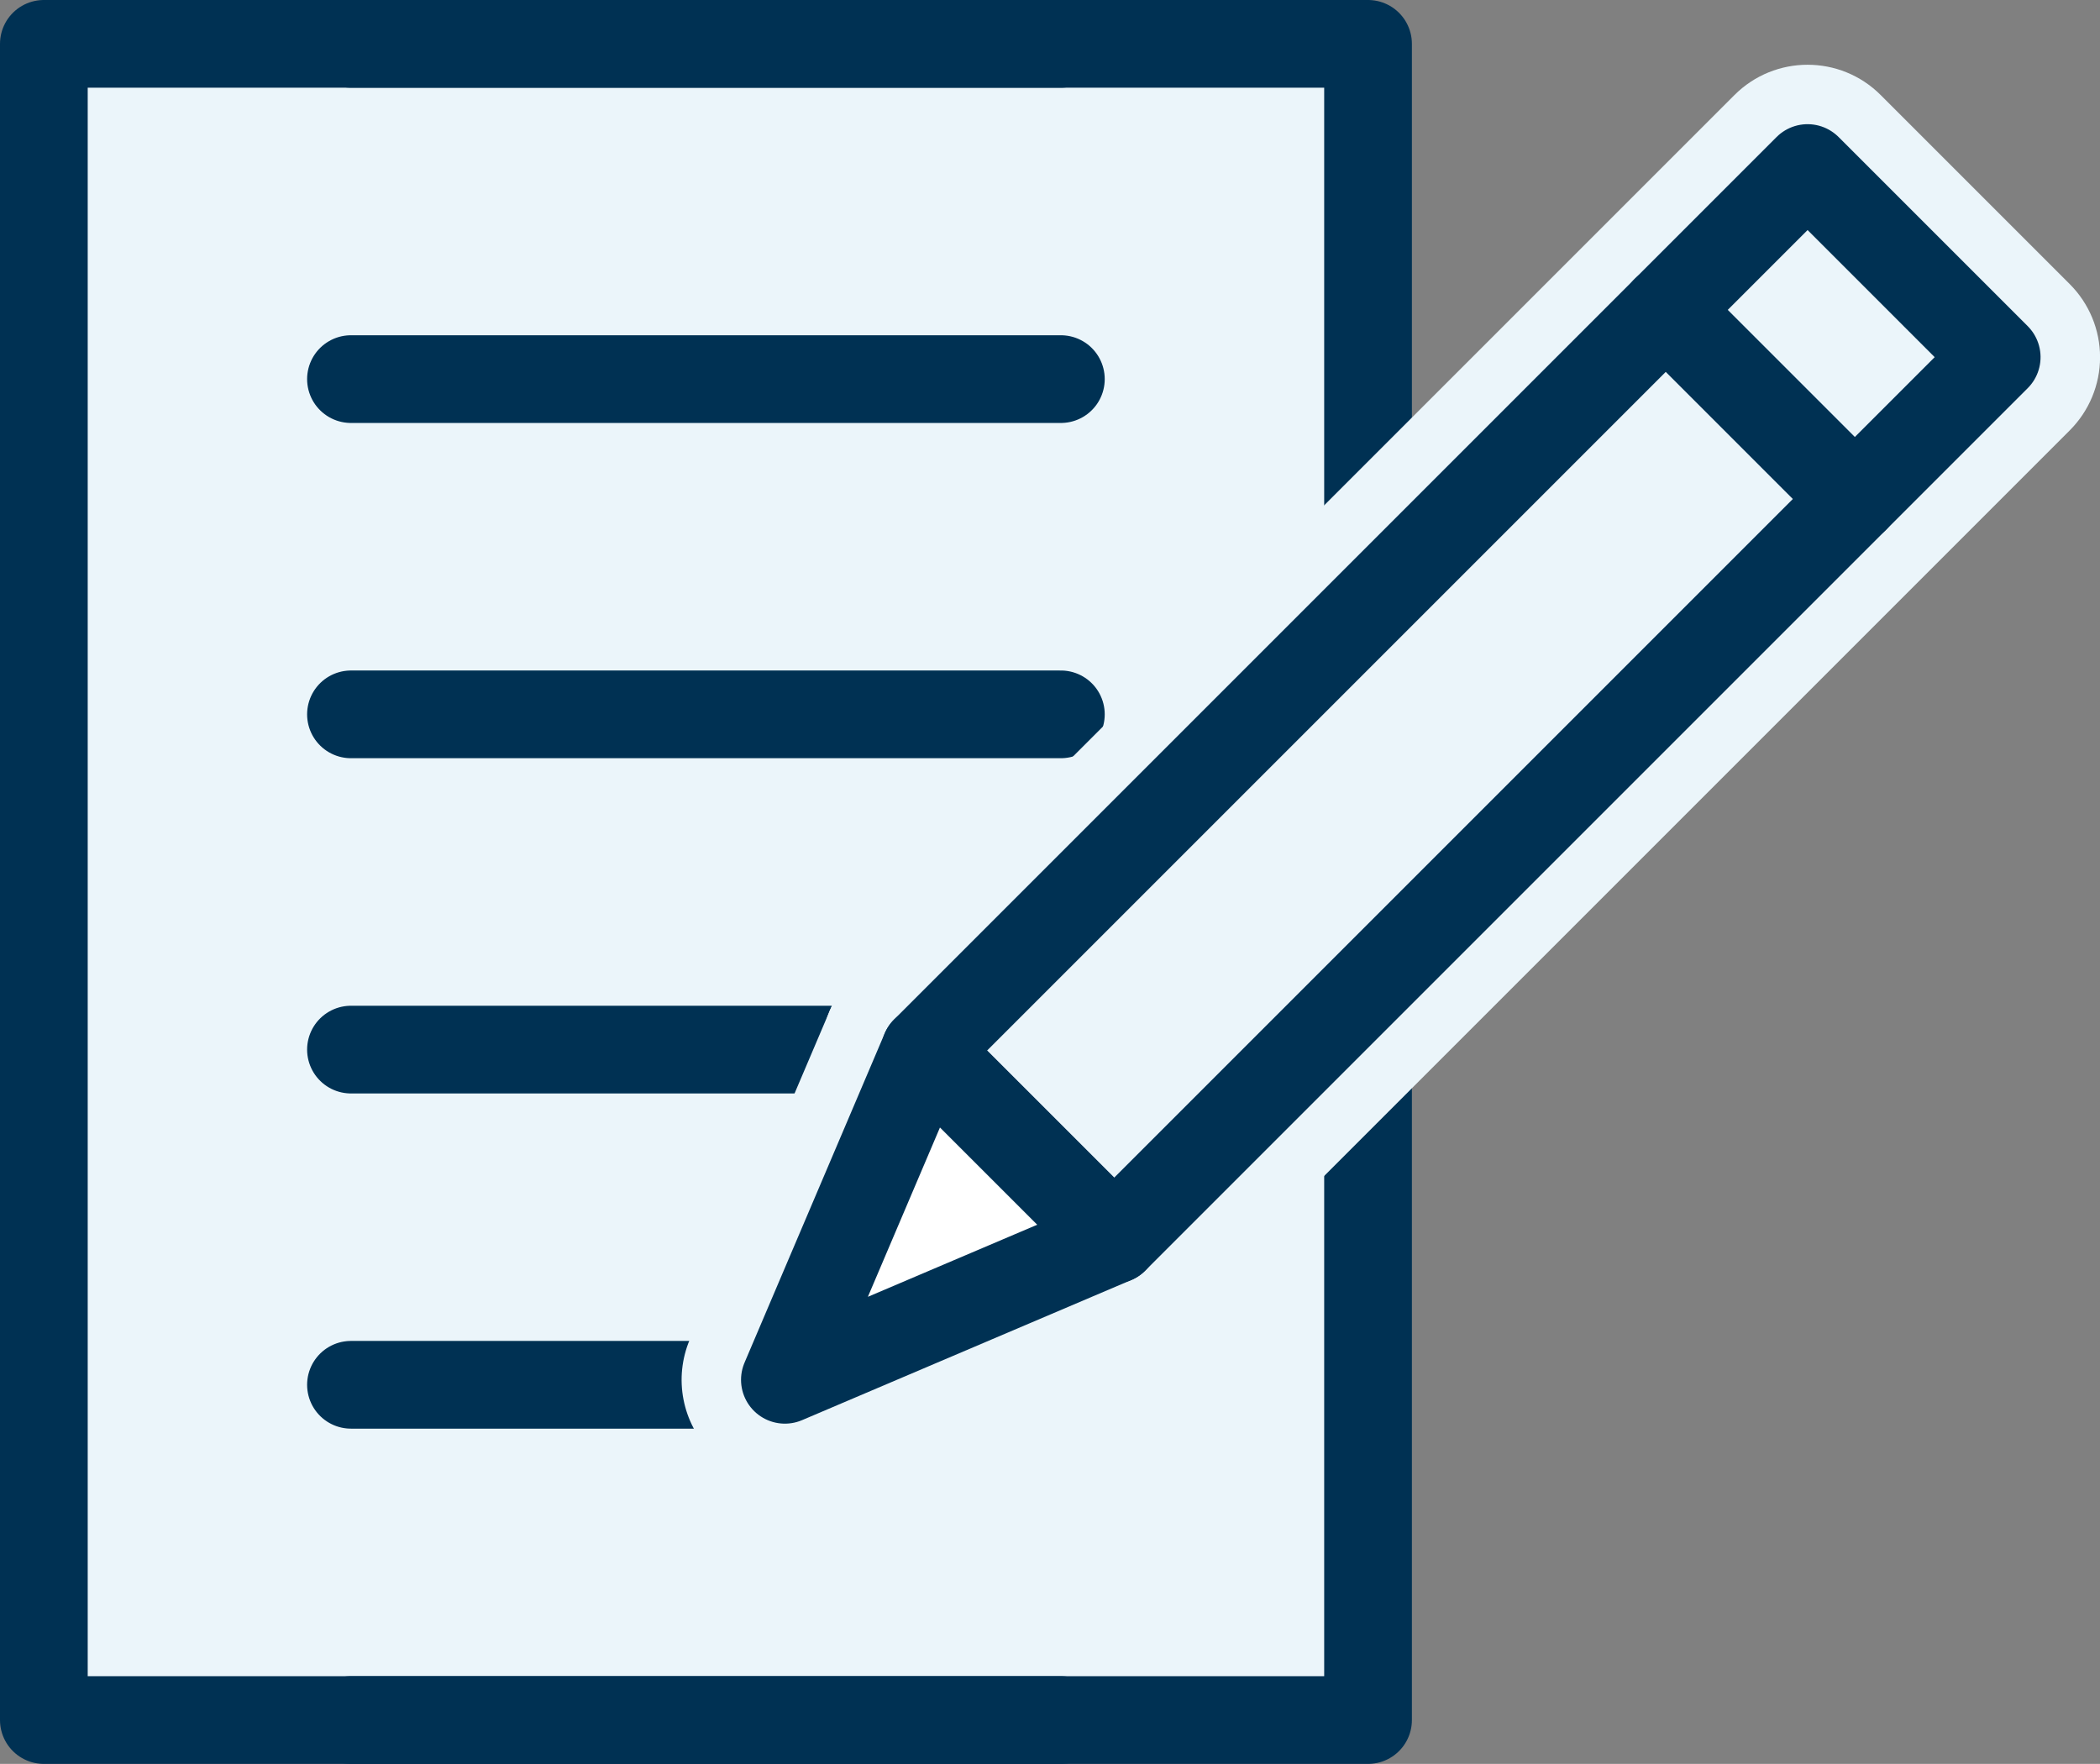
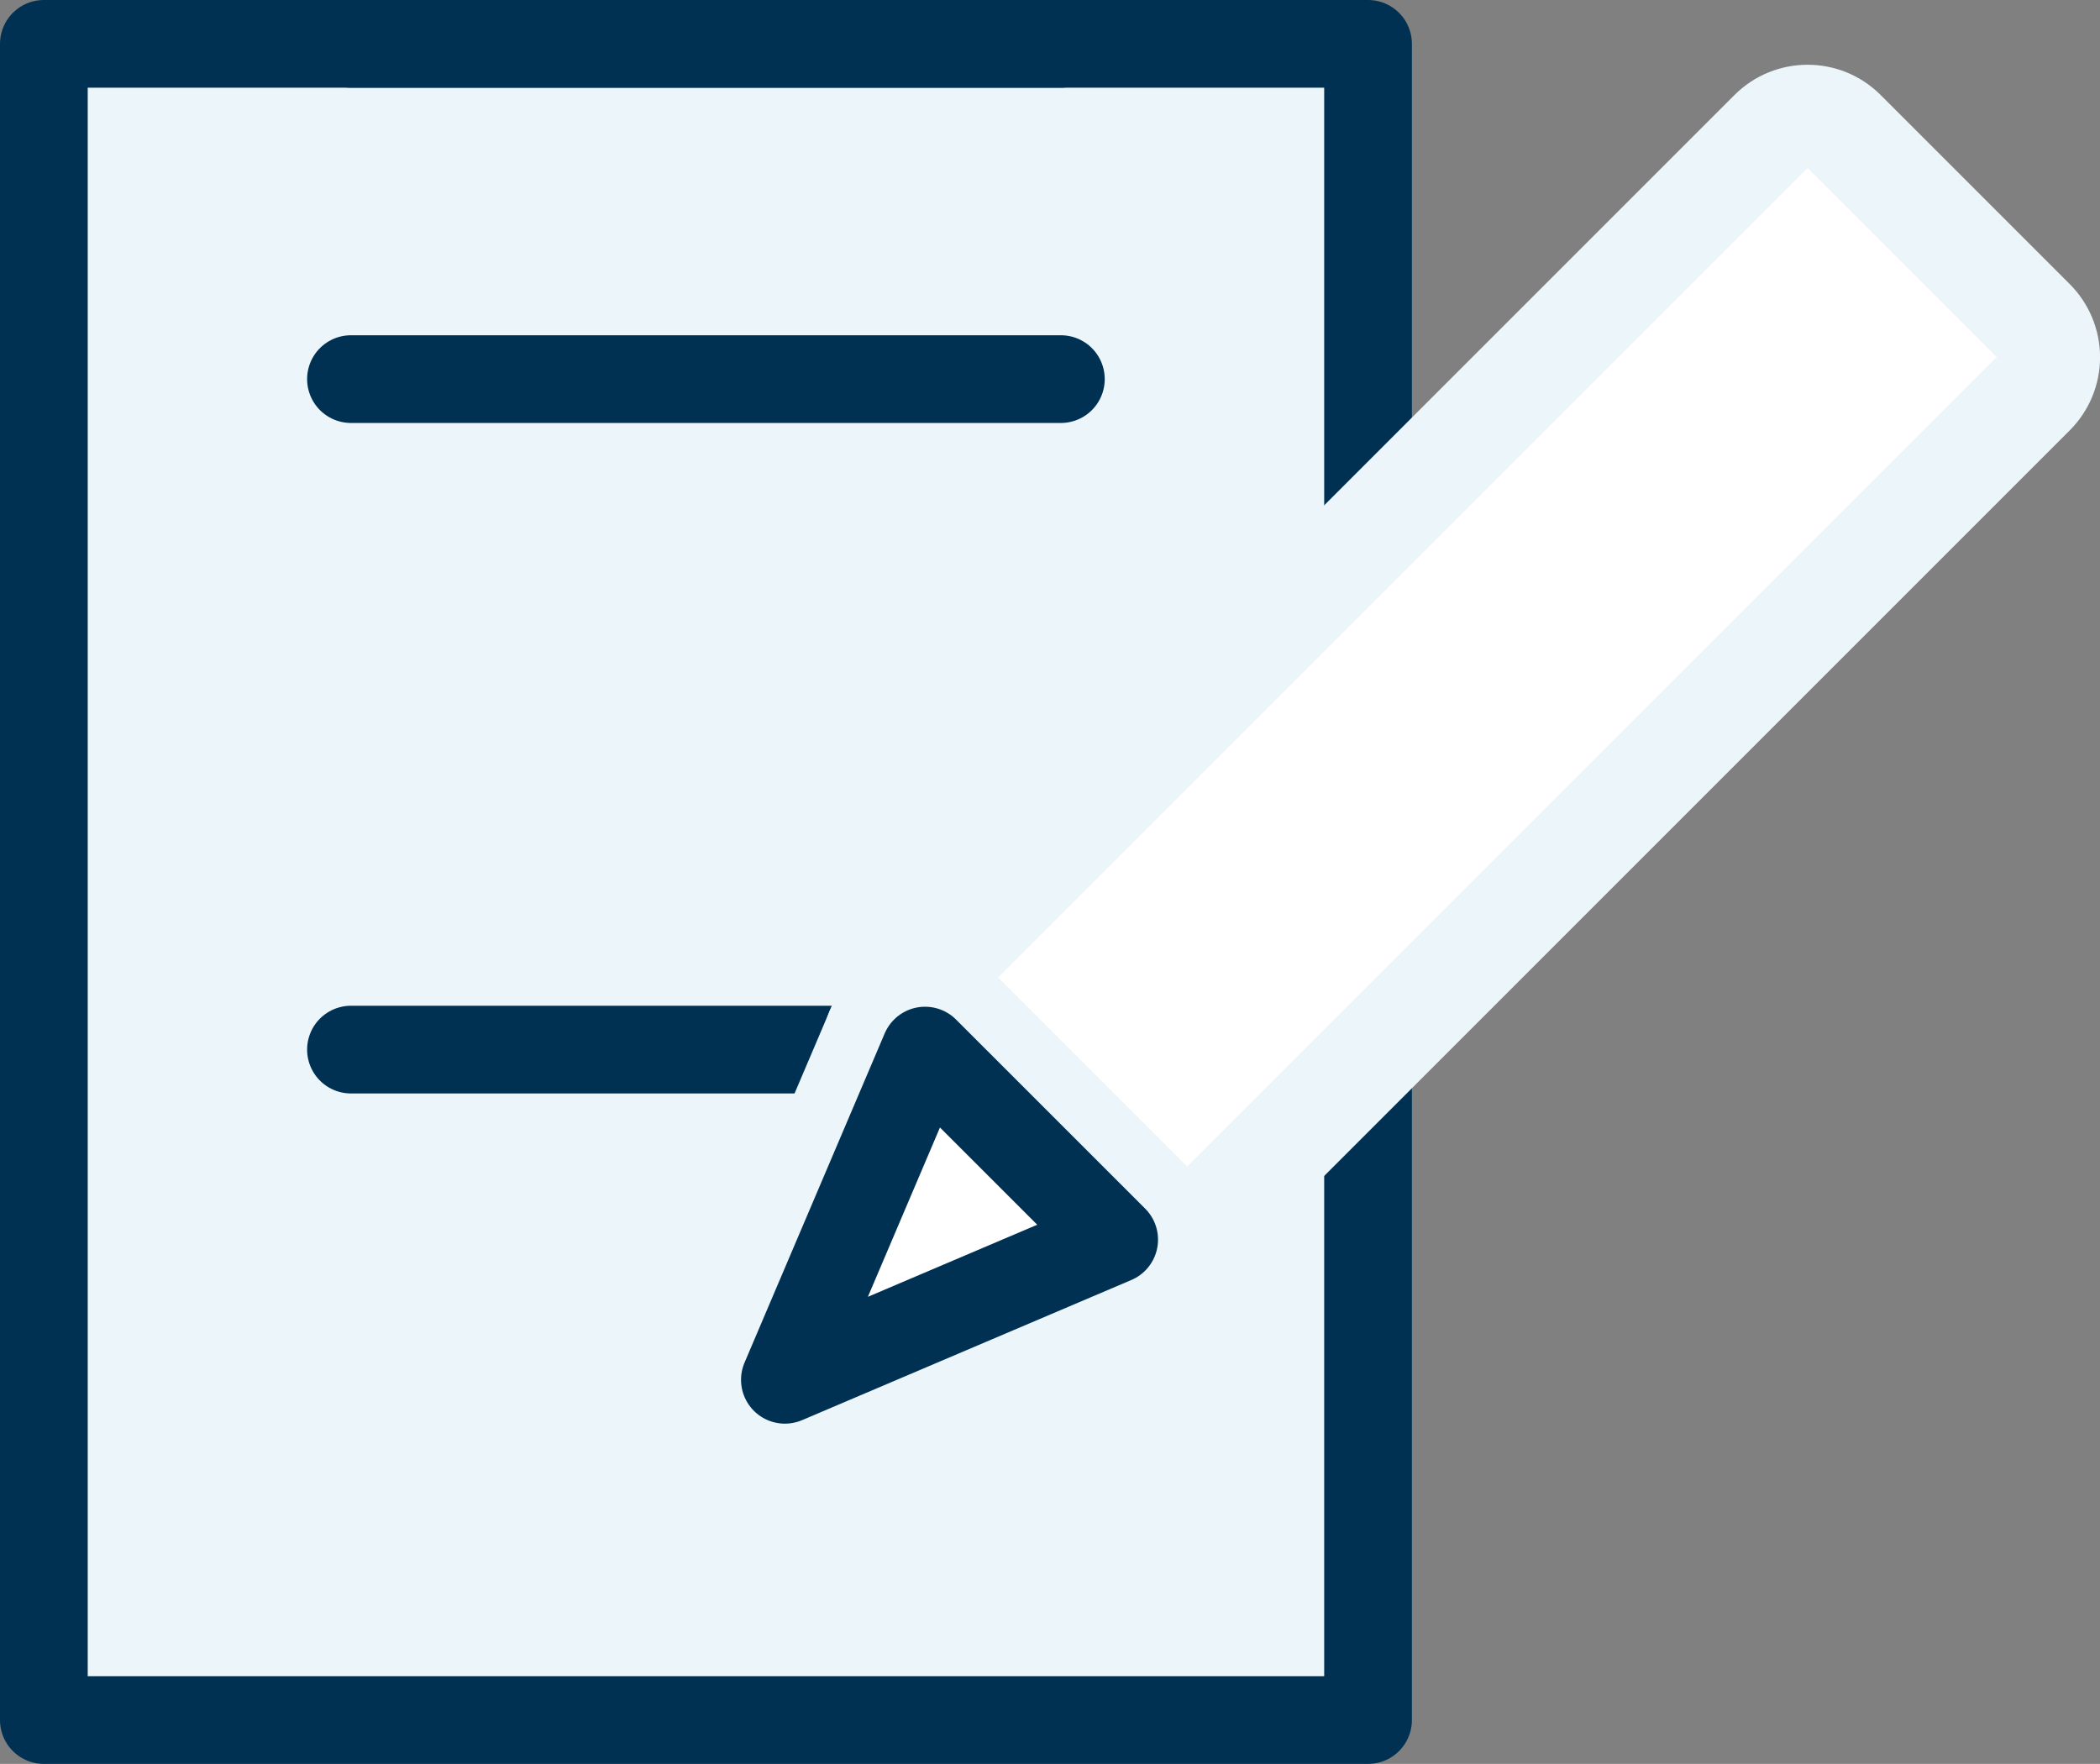
<svg xmlns="http://www.w3.org/2000/svg" id="_レイヤー_2" viewBox="0 0 34.477 28.959">
  <rect x="0" y="0" width="34.477" height="28.959" fill="#808080" stroke="none" />
  <defs>
    <style>.cls-1{fill:none;}.cls-1,.cls-2,.cls-3{stroke:#003153;stroke-linecap:round;stroke-linejoin:round;stroke-width:1.44px;}.cls-4,.cls-2{fill:#ebf5fa;}.cls-5,.cls-3{fill:#fff;}</style>
  </defs>
  <g id="text">
    <rect class="cls-2" x=".72" y=".72" width="21.74" height="27.519" />
    <line class="cls-1" x1="5.762" y1=".72" x2="17.417" y2=".72" />
    <line class="cls-1" x1="5.762" y1="6.224" x2="17.417" y2="6.224" />
-     <line class="cls-1" x1="5.762" y1="11.728" x2="17.417" y2="11.728" />
    <line class="cls-1" x1="5.762" y1="17.232" x2="17.417" y2="17.232" />
-     <line class="cls-1" x1="5.762" y1="22.735" x2="17.417" y2="22.735" />
-     <line class="cls-1" x1="17.417" y1="28.239" x2="5.762" y2="28.239" />
    <path class="cls-5" d="m18.291,21.201c-.225,0-.441-.09-.6-.249l-3.104-3.105c-.332-.331-.332-.868,0-1.199L29.076,2.159c.159-.159.375-.249.6-.249h0c.225,0,.441.09.6.249l3.104,3.105c.332.331.332.868,0,1.199l-14.489,14.489c-.159.159-.375.249-.6.249h0Z" />
    <path class="cls-4" d="m29.676,2.759l3.105,3.105-14.489,14.489-3.105-3.105L29.676,2.759m0-1.696c-.434,0-.868.166-1.2.497l-14.489,14.489c-.318.318-.497.75-.497,1.2s.179.881.497,1.2l3.105,3.105c.331.331.765.497,1.2.497.434,0,.868-.166,1.2-.497l14.489-14.489c.318-.318.497-.75.497-1.2s-.179-.882-.497-1.2l-3.105-3.105c-.331-.331-.765-.497-1.2-.497h0Z" />
    <path class="cls-5" d="m12.887,23.501c-.22,0-.438-.086-.6-.249-.245-.245-.316-.613-.181-.932l2.3-5.405c.111-.259.343-.447.619-.501.054-.01.108-.015.162-.015.223,0,.439.088.6.249l3.104,3.105c.2.199.286.484.233.761-.053.277-.241.509-.501.619l-5.404,2.3c-.107.046-.219.068-.332.068Z" />
-     <path class="cls-4" d="m15.187,17.248l3.105,3.105-5.405,2.301,2.301-5.405m0-1.697c-.107,0-.216.01-.323.031-.553.107-1.017.482-1.238,1.001l-2.301,5.405c-.271.637-.128,1.375.361,1.864.325.325.759.497,1.2.497.224,0,.45-.044.664-.136l5.405-2.301c.519-.221.894-.685,1.001-1.238.107-.553-.067-1.124-.466-1.523l-3.105-3.105c-.321-.321-.754-.497-1.2-.497h0Z" />
-     <rect class="cls-2" x="21.788" y="1.31" width="4.391" height="20.49" transform="translate(15.196 -13.574) rotate(45)" />
-     <line class="cls-1" x1="27.347" y1="5.087" x2="30.452" y2="8.192" />
+     <path class="cls-4" d="m15.187,17.248l3.105,3.105-5.405,2.301,2.301-5.405m0-1.697c-.107,0-.216.01-.323.031-.553.107-1.017.482-1.238,1.001l-2.301,5.405c-.271.637-.128,1.375.361,1.864.325.325.759.497,1.2.497.224,0,.45-.044.664-.136l5.405-2.301c.519-.221.894-.685,1.001-1.238.107-.553-.067-1.124-.466-1.523l-3.105-3.105c-.321-.321-.754-.497-1.2-.497h0" />
    <polygon class="cls-3" points="12.886 22.653 18.292 20.352 15.187 17.248 12.886 22.653" />
    <polygon class="cls-4" points="18.887 21.591 14.448 23.391 14.281 24.857 19.138 24.857 18.887 21.591" />
  </g>
</svg>